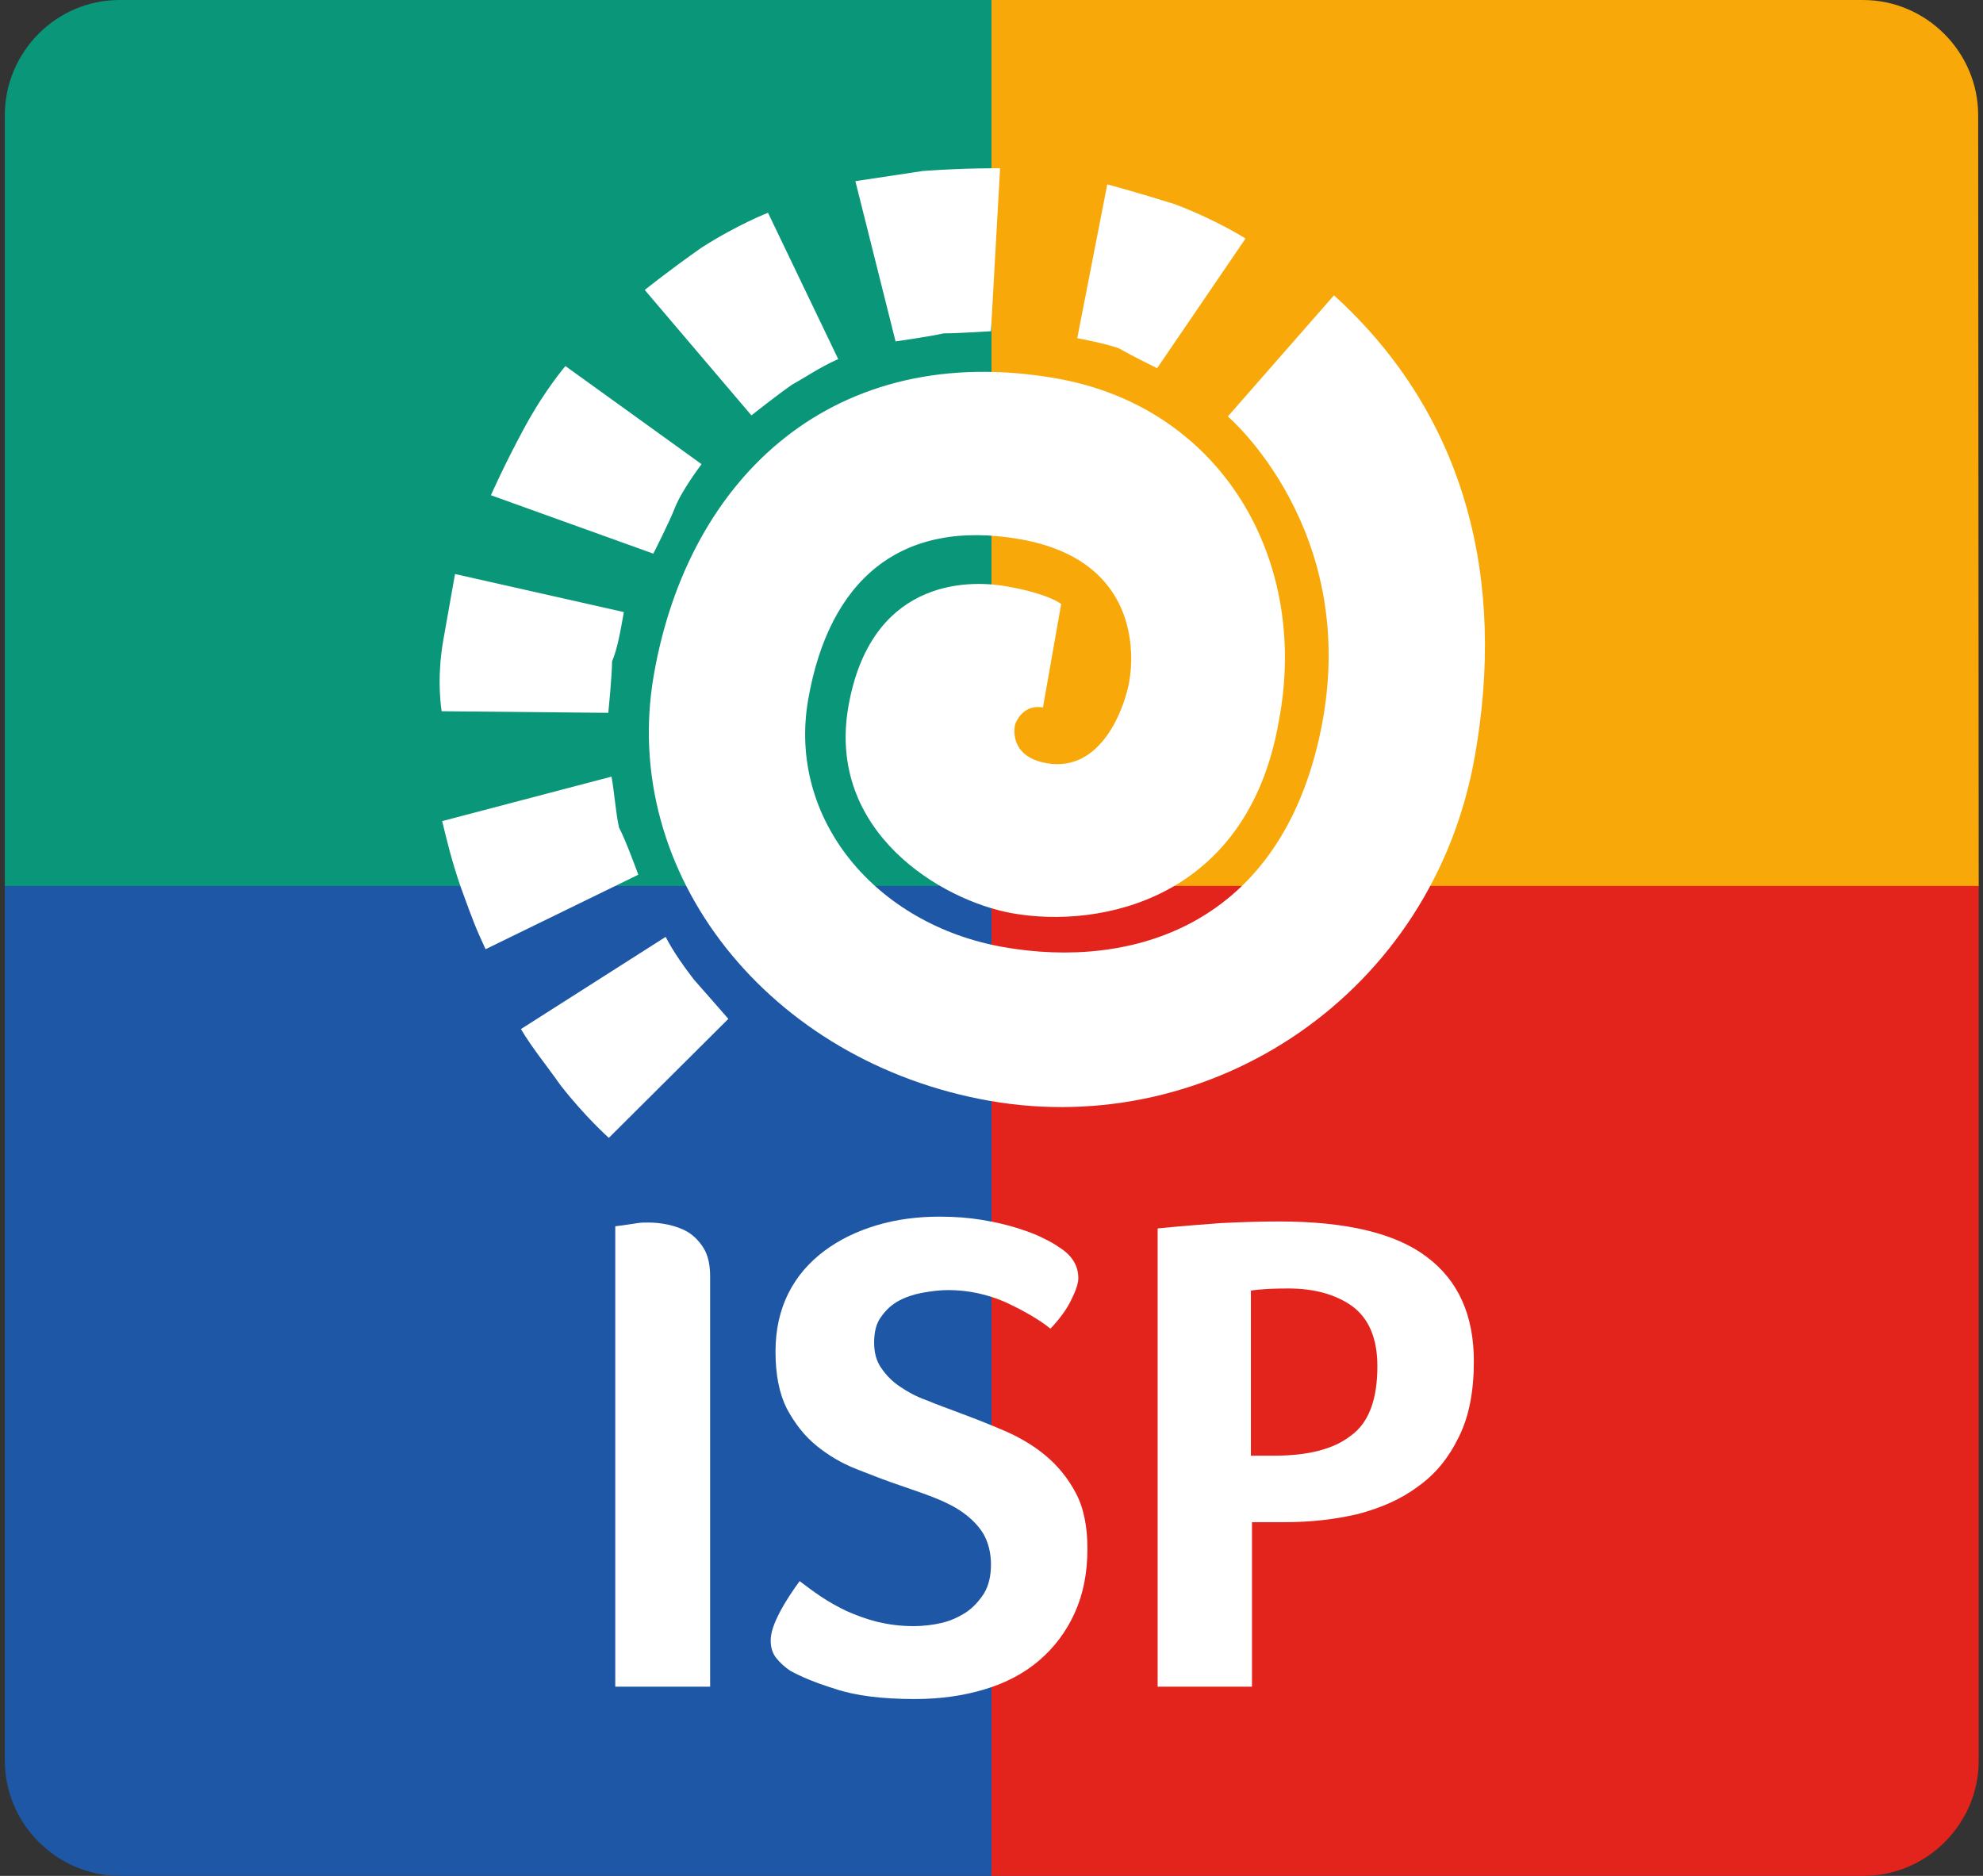
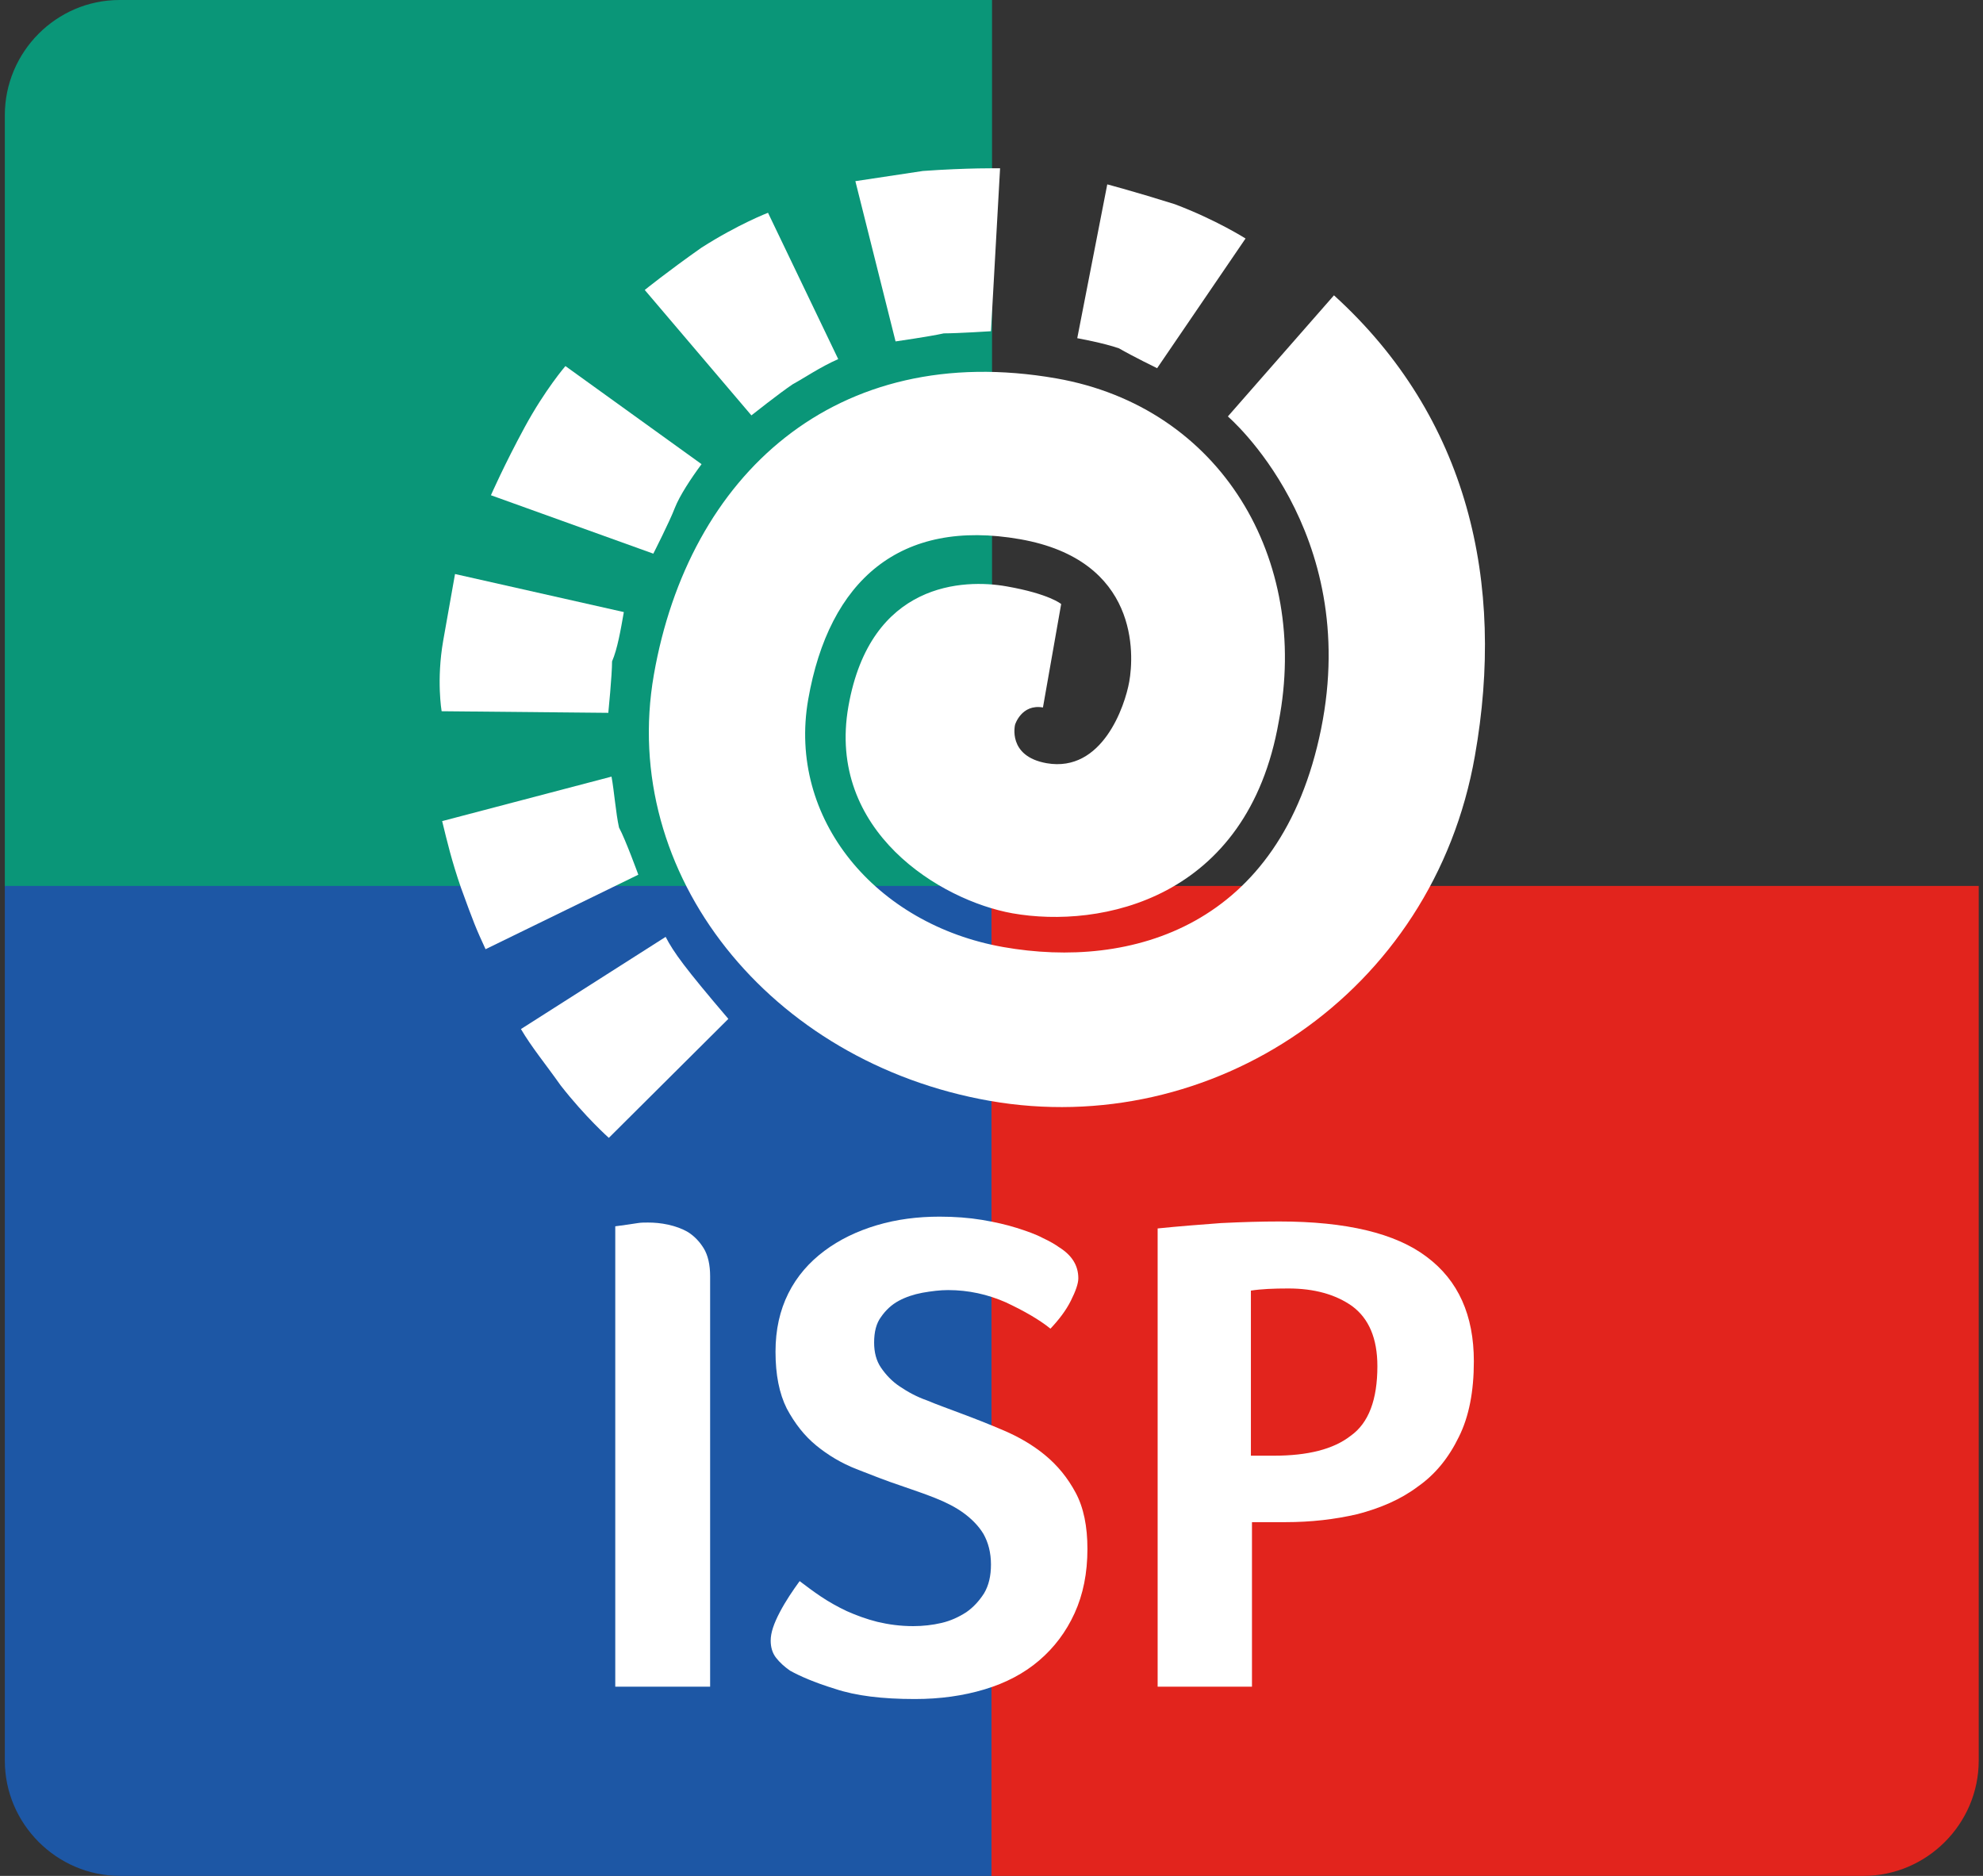
<svg xmlns="http://www.w3.org/2000/svg" version="1.1" id="Layer_1" x="0px" y="0px" width="37px" height="35px" viewBox="0 0 37 35" style="enable-background:new 0 0 37 35;" xml:space="preserve">
  <rect x="0" y="0" width="37" height="35" fill="#333333" stroke="none" />
  <style type="text/css">
	.st0{fill:#0A9678;}
	.st1{fill:#F8A909;}
	.st2{fill:#1D57A5;}
	.st3{fill:#E2241D;}
	.st4{fill:#FFFFFF;}
</style>
  <g>
    <path class="st0" d="M0.09,16.54h2.15c0,0,0,0,0,0h14.12l0,0h2.15c0-0.72,0-1.43,0-2.15c0-4.08,0-8.16,0-12.24   c0-0.72,0-1.43,0-2.15H2.23C1.05,0,0.09,0.97,0.09,2.15L0.09,16.54z" />
-     <path class="st1" d="M36.91,2.15c0-1.18-0.97-2.15-2.15-2.15H18.5v2.15v12.24v2.15c0.72,0,1.43,0,2.15,0l0,0h14.12c0,0,0,0,0,0   c0.72,0,1.43,0,2.15,0L36.91,2.15z" />
    <path class="st2" d="M0.09,32.85c0,1.18,0.97,2.15,2.15,2.15H18.5v-2.15V18.68v-2.15H0.09L0.09,32.85z" />
    <path class="st3" d="M34.77,35c1.18,0,2.15-0.97,2.15-2.15v-2.28l0,0c0-4.68,0-9.36,0-14.04H18.5c0,0.72,0,1.43,0,2.15   c0,4.72,0,9.45,0,14.17c0,0.72,0,1.43,0,2.15H34.77z" />
    <g>
      <g>
        <path class="st4" d="M19.71,7.06c-4.12-0.72-6.86,1.81-7.51,5.53c-0.65,3.72,2.16,7.23,6.27,7.95c4.12,0.72,8.27-1.98,9.05-6.44     c0.57-3.22-0.12-6.31-2.63-8.59l-1.98,2.26c0,0,2.49,2.12,1.74,5.83c-0.75,3.7-3.55,4.49-5.93,4.07     c-2.38-0.42-4.03-2.39-3.64-4.62c0.39-2.23,1.72-3.38,3.95-2.99c2.23,0.39,2.13,2.16,2.04,2.66c-0.08,0.45-0.5,1.7-1.54,1.52     c-0.74-0.13-0.59-0.72-0.59-0.72s0.12-0.39,0.52-0.32l0.34-1.93c0,0-0.22-0.19-1.02-0.33c-0.79-0.14-2.54-0.09-2.95,2.24     c-0.41,2.33,1.72,3.62,3.06,3.86c1.64,0.29,4.39-0.25,4.97-3.58C24.44,10.44,22.79,7.6,19.71,7.06L19.71,7.06z" />
        <path class="st4" d="M21.59,6.87l1.65-2.42c0,0-0.55-0.35-1.32-0.64c-0.73-0.23-1.26-0.37-1.26-0.37L20.1,6.31     c0,0,0.5,0.09,0.78,0.19C21.12,6.64,21.59,6.87,21.59,6.87L21.59,6.87z" />
        <path class="st4" d="M18.49,6.18l0.17-3.04c0,0-0.61-0.01-1.44,0.05c-0.79,0.12-1.26,0.19-1.26,0.19l0.75,2.99     c0,0,0.63-0.09,0.9-0.15C17.87,6.22,18.49,6.18,18.49,6.18L18.49,6.18z" />
        <path class="st4" d="M15.64,6.7l-1.31-2.73c0,0-0.55,0.21-1.24,0.65c-0.64,0.45-1.06,0.79-1.06,0.79l1.99,2.34     c0,0,0.53-0.42,0.77-0.58C15.01,7.05,15.3,6.85,15.64,6.7L15.64,6.7z" />
        <path class="st4" d="M13.09,8.66l-2.54-1.83c0,0-0.38,0.44-0.76,1.14S9.16,9.24,9.16,9.24l3.03,1.09c0,0,0.31-0.61,0.4-0.85     C12.68,9.25,12.89,8.93,13.09,8.66L13.09,8.66z" />
        <path class="st4" d="M11.64,11.42l-3.15-0.71c-0.07,0.4-0.13,0.74-0.22,1.24c-0.13,0.74-0.03,1.32-0.03,1.32l3.11,0.03     c0,0,0.07-0.7,0.07-0.96C11.52,12.11,11.58,11.76,11.64,11.42L11.64,11.42z" />
-         <path class="st4" d="M12.42,17.48l-2.7,1.72c0.2,0.34,0.45,0.64,0.74,1.05c0.46,0.59,0.9,0.98,0.9,0.98l2.23-2.22     c0,0-0.47-0.54-0.64-0.73C12.78,18.06,12.57,17.77,12.42,17.48L12.42,17.48z" />
+         <path class="st4" d="M12.42,17.48l-2.7,1.72c0.2,0.34,0.45,0.64,0.74,1.05c0.46,0.59,0.9,0.98,0.9,0.98l2.23-2.22     C12.78,18.06,12.57,17.77,12.42,17.48L12.42,17.48z" />
        <path class="st4" d="M11.41,14.49l-3.16,0.83c0.09,0.37,0.18,0.75,0.35,1.24c0.24,0.66,0.28,0.76,0.46,1.15l2.85-1.39     c0,0-0.24-0.66-0.36-0.88C11.49,15.17,11.46,14.76,11.41,14.49L11.41,14.49z" />
      </g>
      <g>
        <path class="st4" d="M13.23,31.47h-1.75v-8.59c0.07-0.01,0.14-0.02,0.22-0.03c0.07-0.01,0.13-0.02,0.2-0.03     c0.06-0.01,0.13-0.01,0.19-0.01c0.12,0,0.24,0.01,0.38,0.04c0.13,0.03,0.25,0.07,0.37,0.14c0.11,0.07,0.21,0.17,0.29,0.3     c0.08,0.13,0.12,0.31,0.12,0.52V31.47z" />
        <path class="st4" d="M14.92,29.5c0.12,0.09,0.25,0.19,0.4,0.29c0.15,0.1,0.31,0.19,0.48,0.27c0.18,0.08,0.37,0.15,0.57,0.2     c0.21,0.05,0.43,0.08,0.67,0.08c0.18,0,0.36-0.02,0.53-0.06c0.17-0.04,0.32-0.11,0.46-0.2c0.13-0.09,0.24-0.21,0.33-0.35     c0.09-0.15,0.13-0.33,0.13-0.54c0-0.22-0.05-0.41-0.14-0.57c-0.09-0.15-0.22-0.28-0.37-0.39c-0.15-0.11-0.33-0.2-0.53-0.28     c-0.2-0.08-0.41-0.15-0.64-0.23c-0.27-0.09-0.55-0.2-0.83-0.31c-0.28-0.11-0.53-0.26-0.75-0.44c-0.22-0.18-0.4-0.41-0.55-0.69     c-0.14-0.28-0.21-0.63-0.21-1.06c0-0.41,0.08-0.77,0.24-1.09c0.16-0.32,0.39-0.58,0.67-0.79c0.28-0.21,0.61-0.37,0.98-0.48     c0.37-0.11,0.76-0.16,1.17-0.16c0.28,0,0.55,0.02,0.79,0.06c0.24,0.04,0.46,0.09,0.65,0.15c0.19,0.06,0.36,0.12,0.49,0.19     c0.13,0.06,0.23,0.12,0.3,0.17c0.24,0.15,0.36,0.34,0.36,0.58c0,0.1-0.05,0.24-0.14,0.42c-0.09,0.18-0.22,0.35-0.38,0.52     c-0.21-0.17-0.49-0.33-0.83-0.49c-0.34-0.15-0.7-0.23-1.08-0.23c-0.15,0-0.31,0.02-0.48,0.05c-0.16,0.03-0.31,0.08-0.44,0.15     c-0.13,0.07-0.24,0.17-0.33,0.3c-0.09,0.12-0.13,0.28-0.13,0.48c0,0.18,0.04,0.34,0.13,0.47c0.09,0.13,0.2,0.25,0.35,0.35     c0.15,0.1,0.31,0.19,0.51,0.26c0.19,0.08,0.39,0.15,0.6,0.23c0.27,0.1,0.55,0.21,0.83,0.33c0.28,0.12,0.54,0.27,0.77,0.46     c0.23,0.19,0.42,0.42,0.57,0.7c0.15,0.28,0.22,0.63,0.22,1.05c0,0.45-0.08,0.85-0.24,1.2c-0.16,0.35-0.38,0.64-0.66,0.88     c-0.28,0.24-0.62,0.42-1.02,0.54c-0.4,0.12-0.83,0.18-1.3,0.18c-0.61,0-1.1-0.06-1.49-0.19c-0.39-0.12-0.66-0.24-0.84-0.34     c-0.1-0.07-0.19-0.15-0.26-0.24c-0.07-0.09-0.1-0.2-0.1-0.32c0-0.15,0.06-0.32,0.17-0.53C14.66,29.87,14.79,29.68,14.92,29.5z" />
        <path class="st4" d="M27.5,25.4c0,0.56-0.09,1.03-0.28,1.41c-0.19,0.39-0.44,0.7-0.77,0.93c-0.32,0.24-0.7,0.4-1.12,0.51     c-0.43,0.1-0.87,0.15-1.35,0.15h-0.62v3.07H21.6v-8.55c0.39-0.04,0.78-0.07,1.18-0.1c0.4-0.02,0.77-0.03,1.09-0.03     c1.25,0,2.17,0.22,2.75,0.66C27.21,23.89,27.5,24.54,27.5,25.4z M25.7,25.49c0-0.52-0.16-0.89-0.47-1.12     c-0.31-0.22-0.71-0.33-1.19-0.33c-0.28,0-0.51,0.01-0.7,0.04v3.08h0.43c0.63,0,1.11-0.12,1.43-0.37     C25.54,26.55,25.7,26.11,25.7,25.49z" />
      </g>
    </g>
  </g>
</svg>